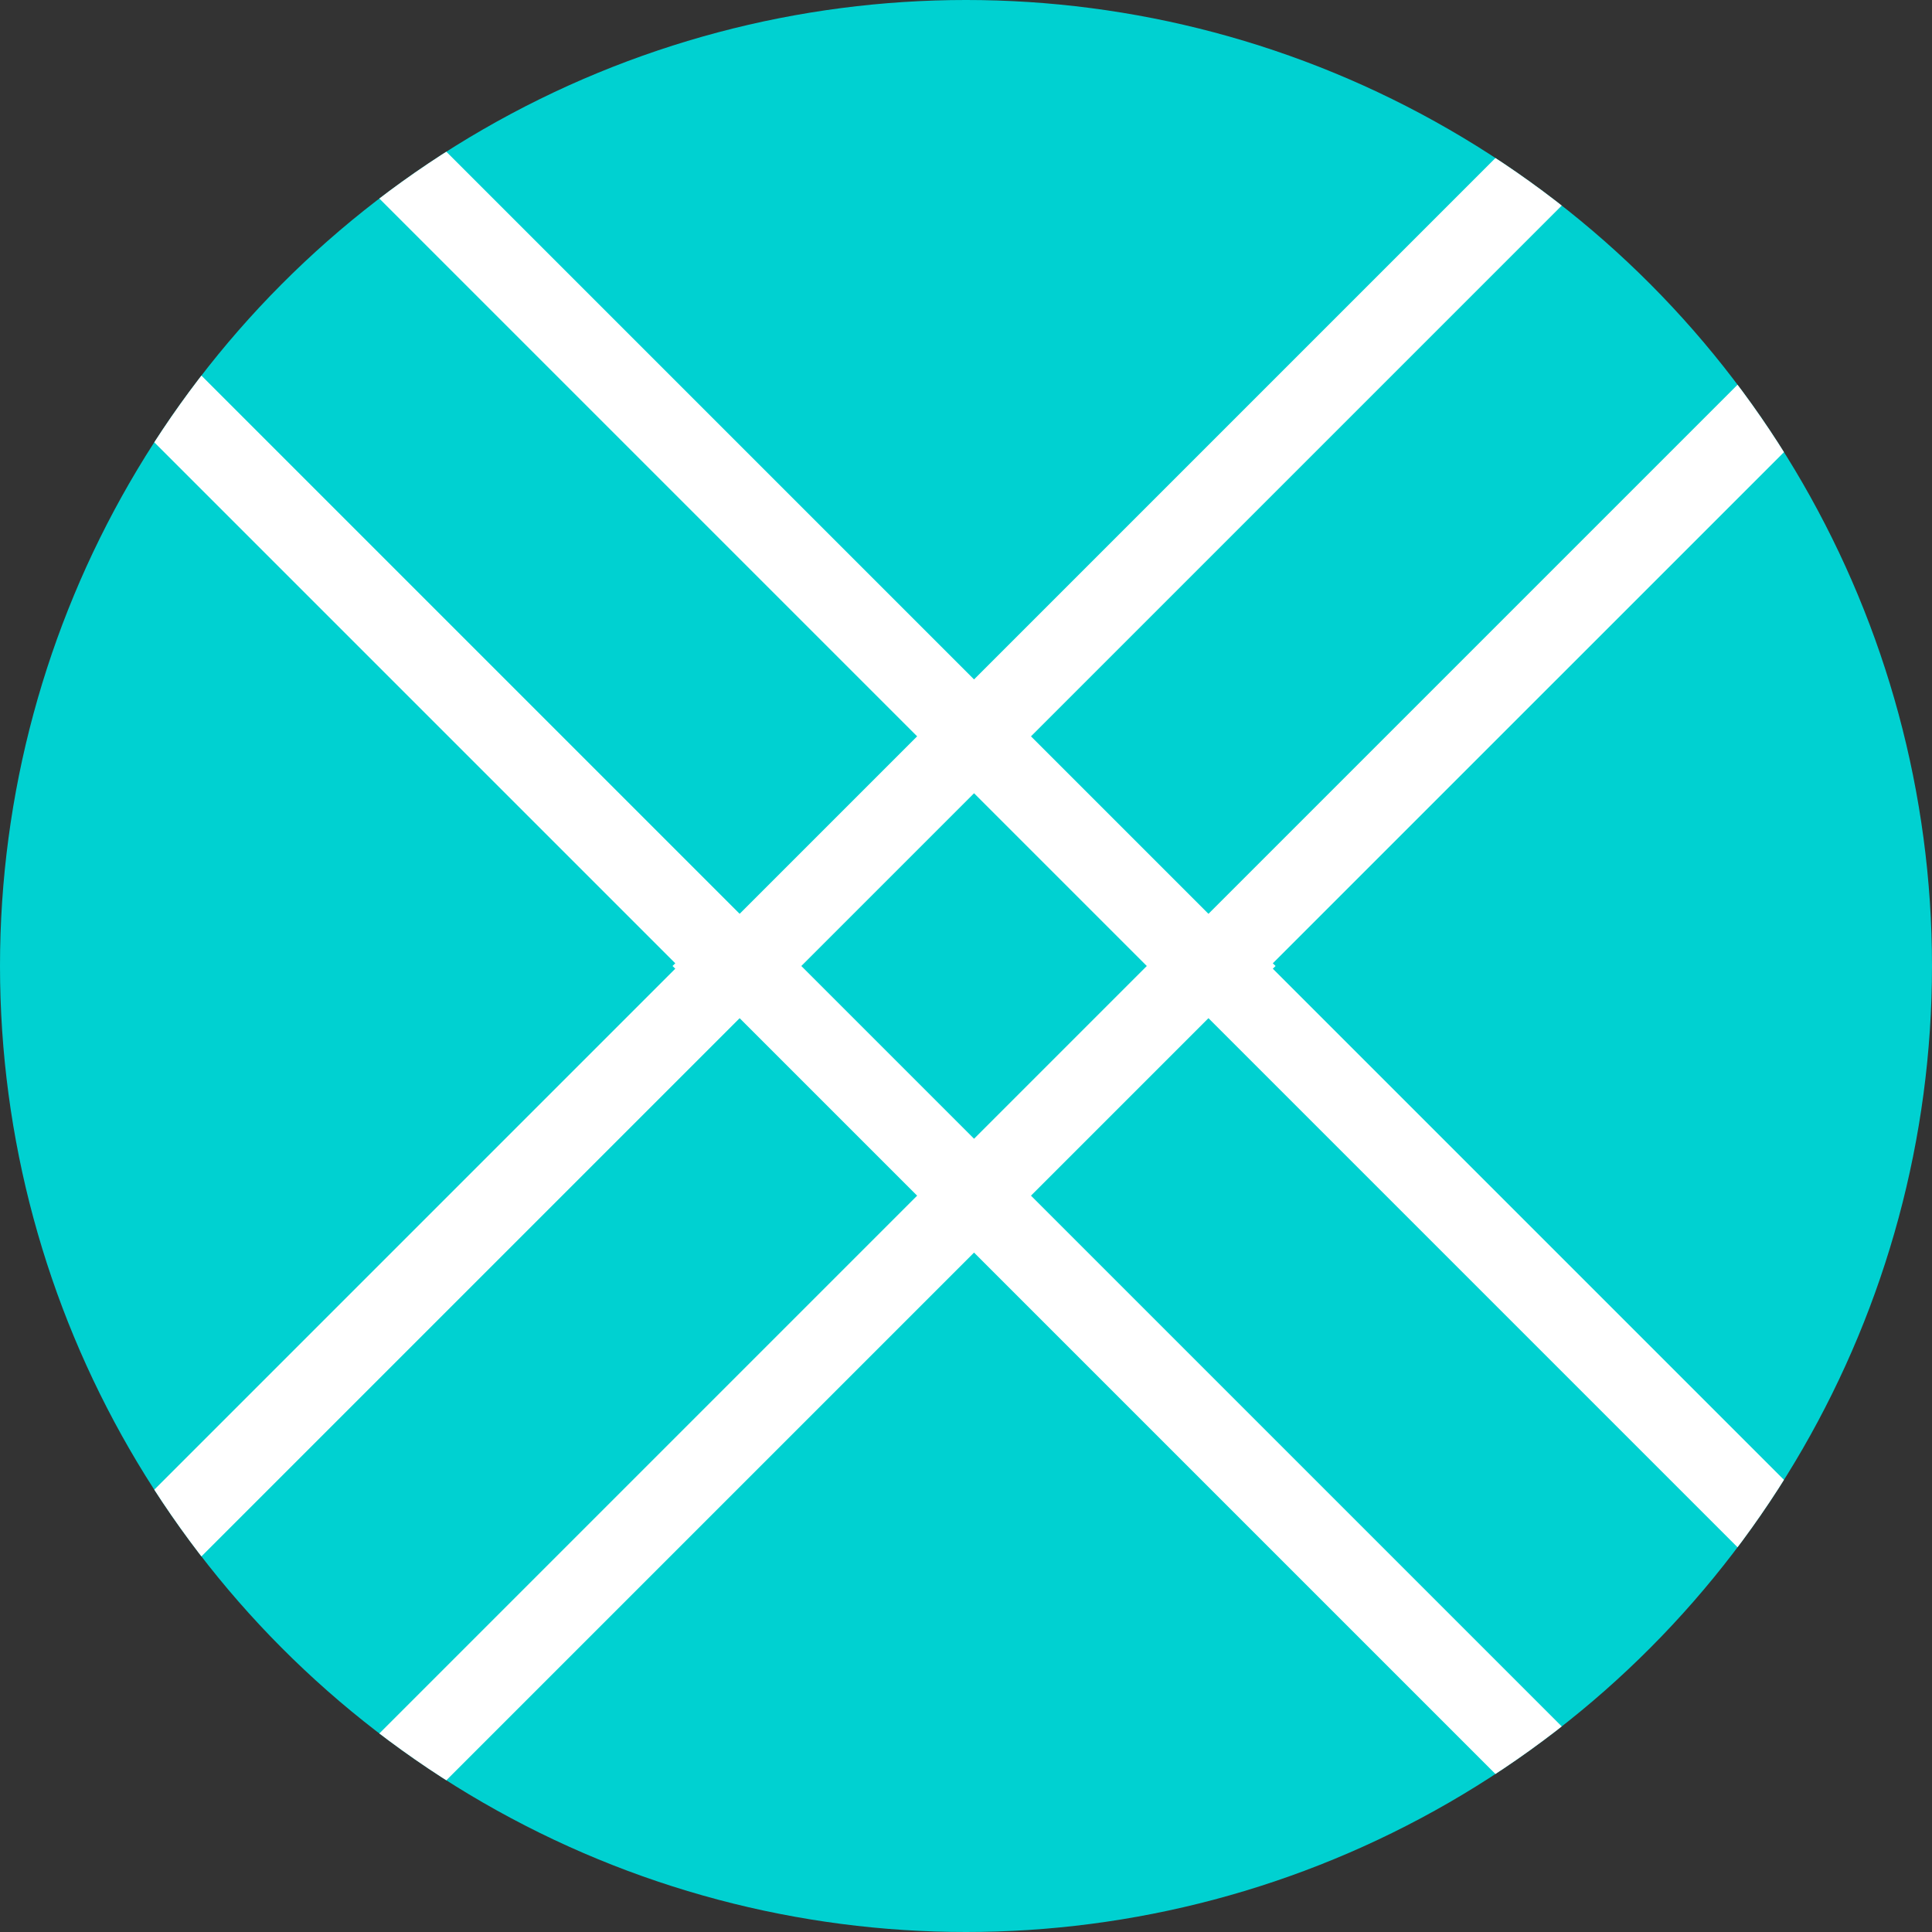
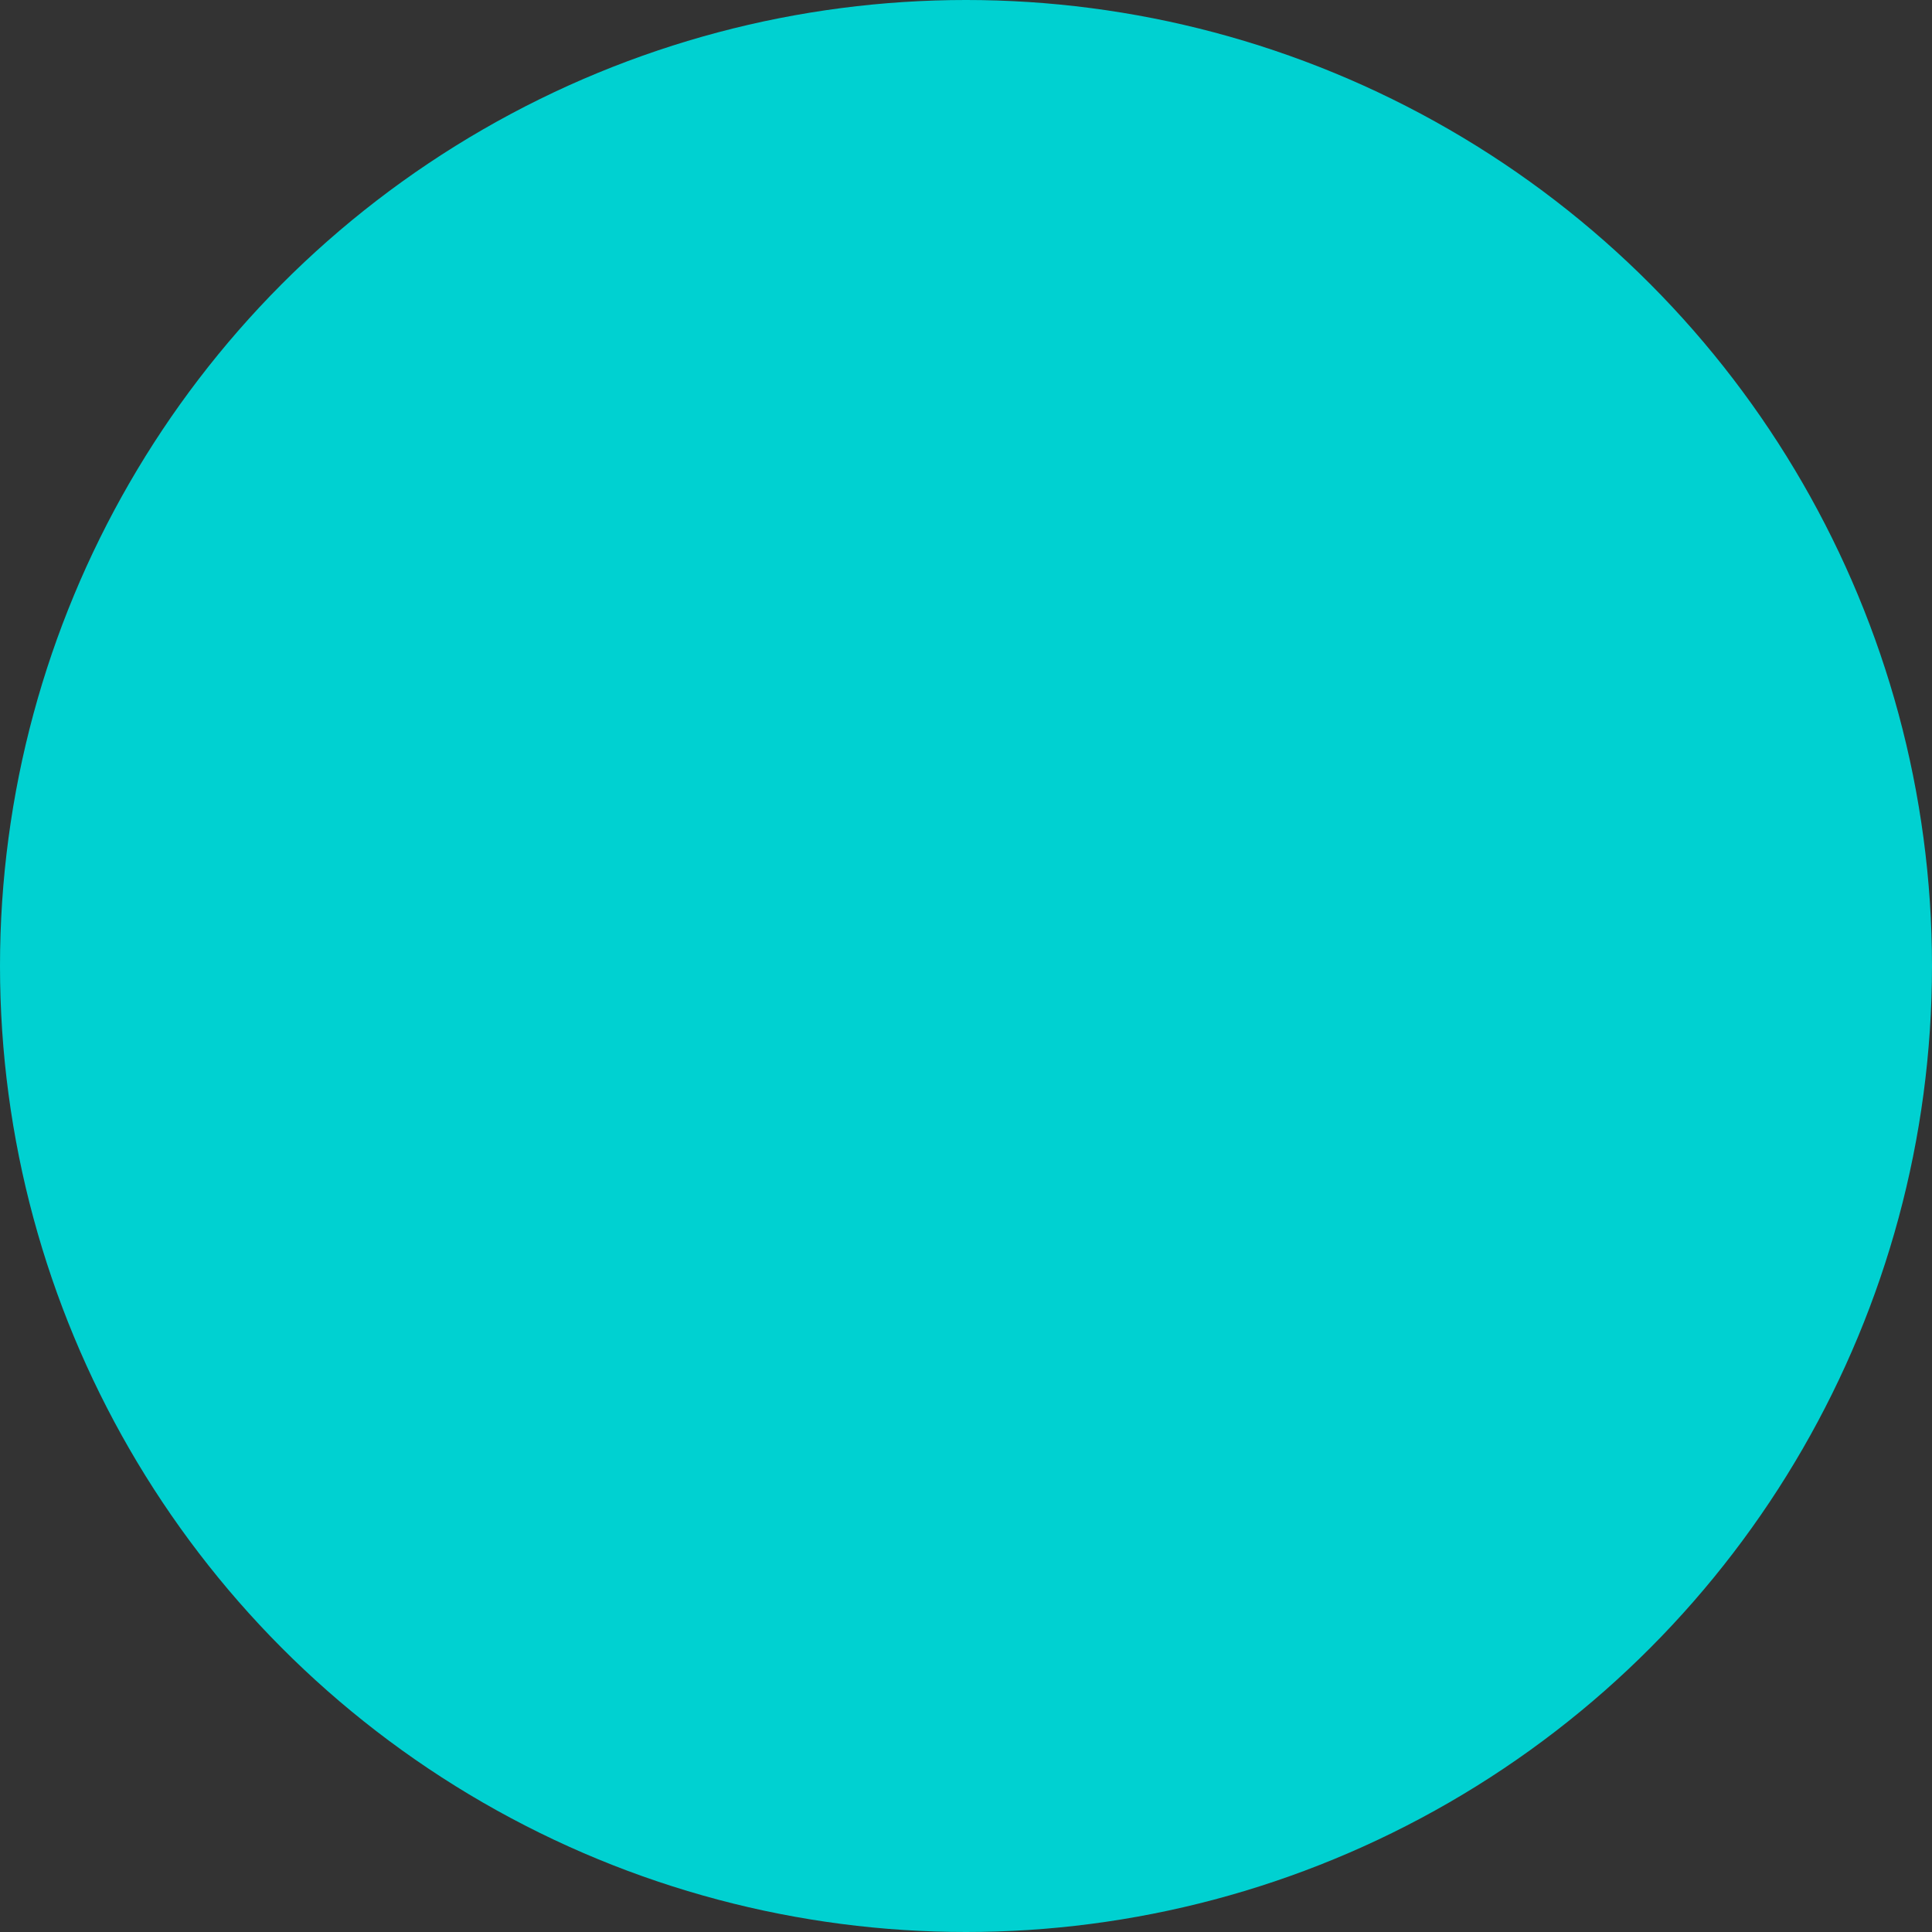
<svg xmlns="http://www.w3.org/2000/svg" width="120" height="120" viewBox="0 0 120 120">
  <rect x="0" y="0" width="120" height="120" fill="#333333" stroke="none" />
  <defs>
    <clipPath id="clip-path">
-       <circle id="Ellipse_8" data-name="Ellipse 8" cx="60" cy="60" r="60" transform="translate(6779 1726)" fill="#00d1d1" />
-     </clipPath>
+       </clipPath>
    <clipPath id="clip-path-2">
-       <circle id="Ellipse_6" data-name="Ellipse 6" cx="60" cy="60" r="60" transform="translate(238 1419)" fill="#00d1d1" />
-     </clipPath>
+       </clipPath>
  </defs>
  <g id="Group_226" data-name="Group 226" transform="translate(-974 -1387)">
    <g id="Group_141" data-name="Group 141" transform="translate(-5805 -339)">
      <circle id="Ellipse_3" data-name="Ellipse 3" cx="60" cy="60" r="60" transform="translate(6779 1726)" fill="#00d1d1" />
      <g id="Mask_Group_9" data-name="Mask Group 9" clip-path="url(#clip-path)">
        <g id="Group_140" data-name="Group 140">
          <g id="Mask_Group_7" data-name="Mask Group 7" transform="translate(6505 307)" clip-path="url(#clip-path-2)">
            <g id="Group_136" data-name="Group 136">
-               <path id="Path_220" data-name="Path 220" d="M187.769,93.742,94.028,0l-.143.147L93.742,0,0,93.742l31.439,31.439L93.885,62.735l62.446,62.446Z" transform="translate(319.503 1385.115) rotate(90)" fill="none" stroke="#fff" stroke-width="5" />
              <path id="Path_221" data-name="Path 221" d="M187.769,93.742,94.028,0l-.143.147L93.742,0,0,93.742l31.439,31.439L93.885,62.735l62.446,62.446Z" transform="translate(411.5 1385.115) rotate(90)" fill="none" stroke="#fff" stroke-width="5" />
            </g>
          </g>
          <g id="Mask_Group_8" data-name="Mask Group 8" transform="translate(7174 3265) rotate(180)" clip-path="url(#clip-path-2)">
            <g id="Group_139" data-name="Group 139">
              <path id="Path_223" data-name="Path 223" d="M187.769,93.742,94.028,0l-.143.147L93.742,0,0,93.742l31.439,31.439L93.885,62.735l62.446,62.446Z" transform="translate(319.503 1385.115) rotate(90)" fill="none" stroke="#fff" stroke-width="5" />
              <path id="Path_224" data-name="Path 224" d="M187.769,93.742,94.028,0l-.143.147L93.742,0,0,93.742l31.439,31.439L93.885,62.735l62.446,62.446Z" transform="translate(411.5 1385.115) rotate(90)" fill="none" stroke="#fff" stroke-width="5" />
            </g>
          </g>
        </g>
      </g>
    </g>
  </g>
</svg>